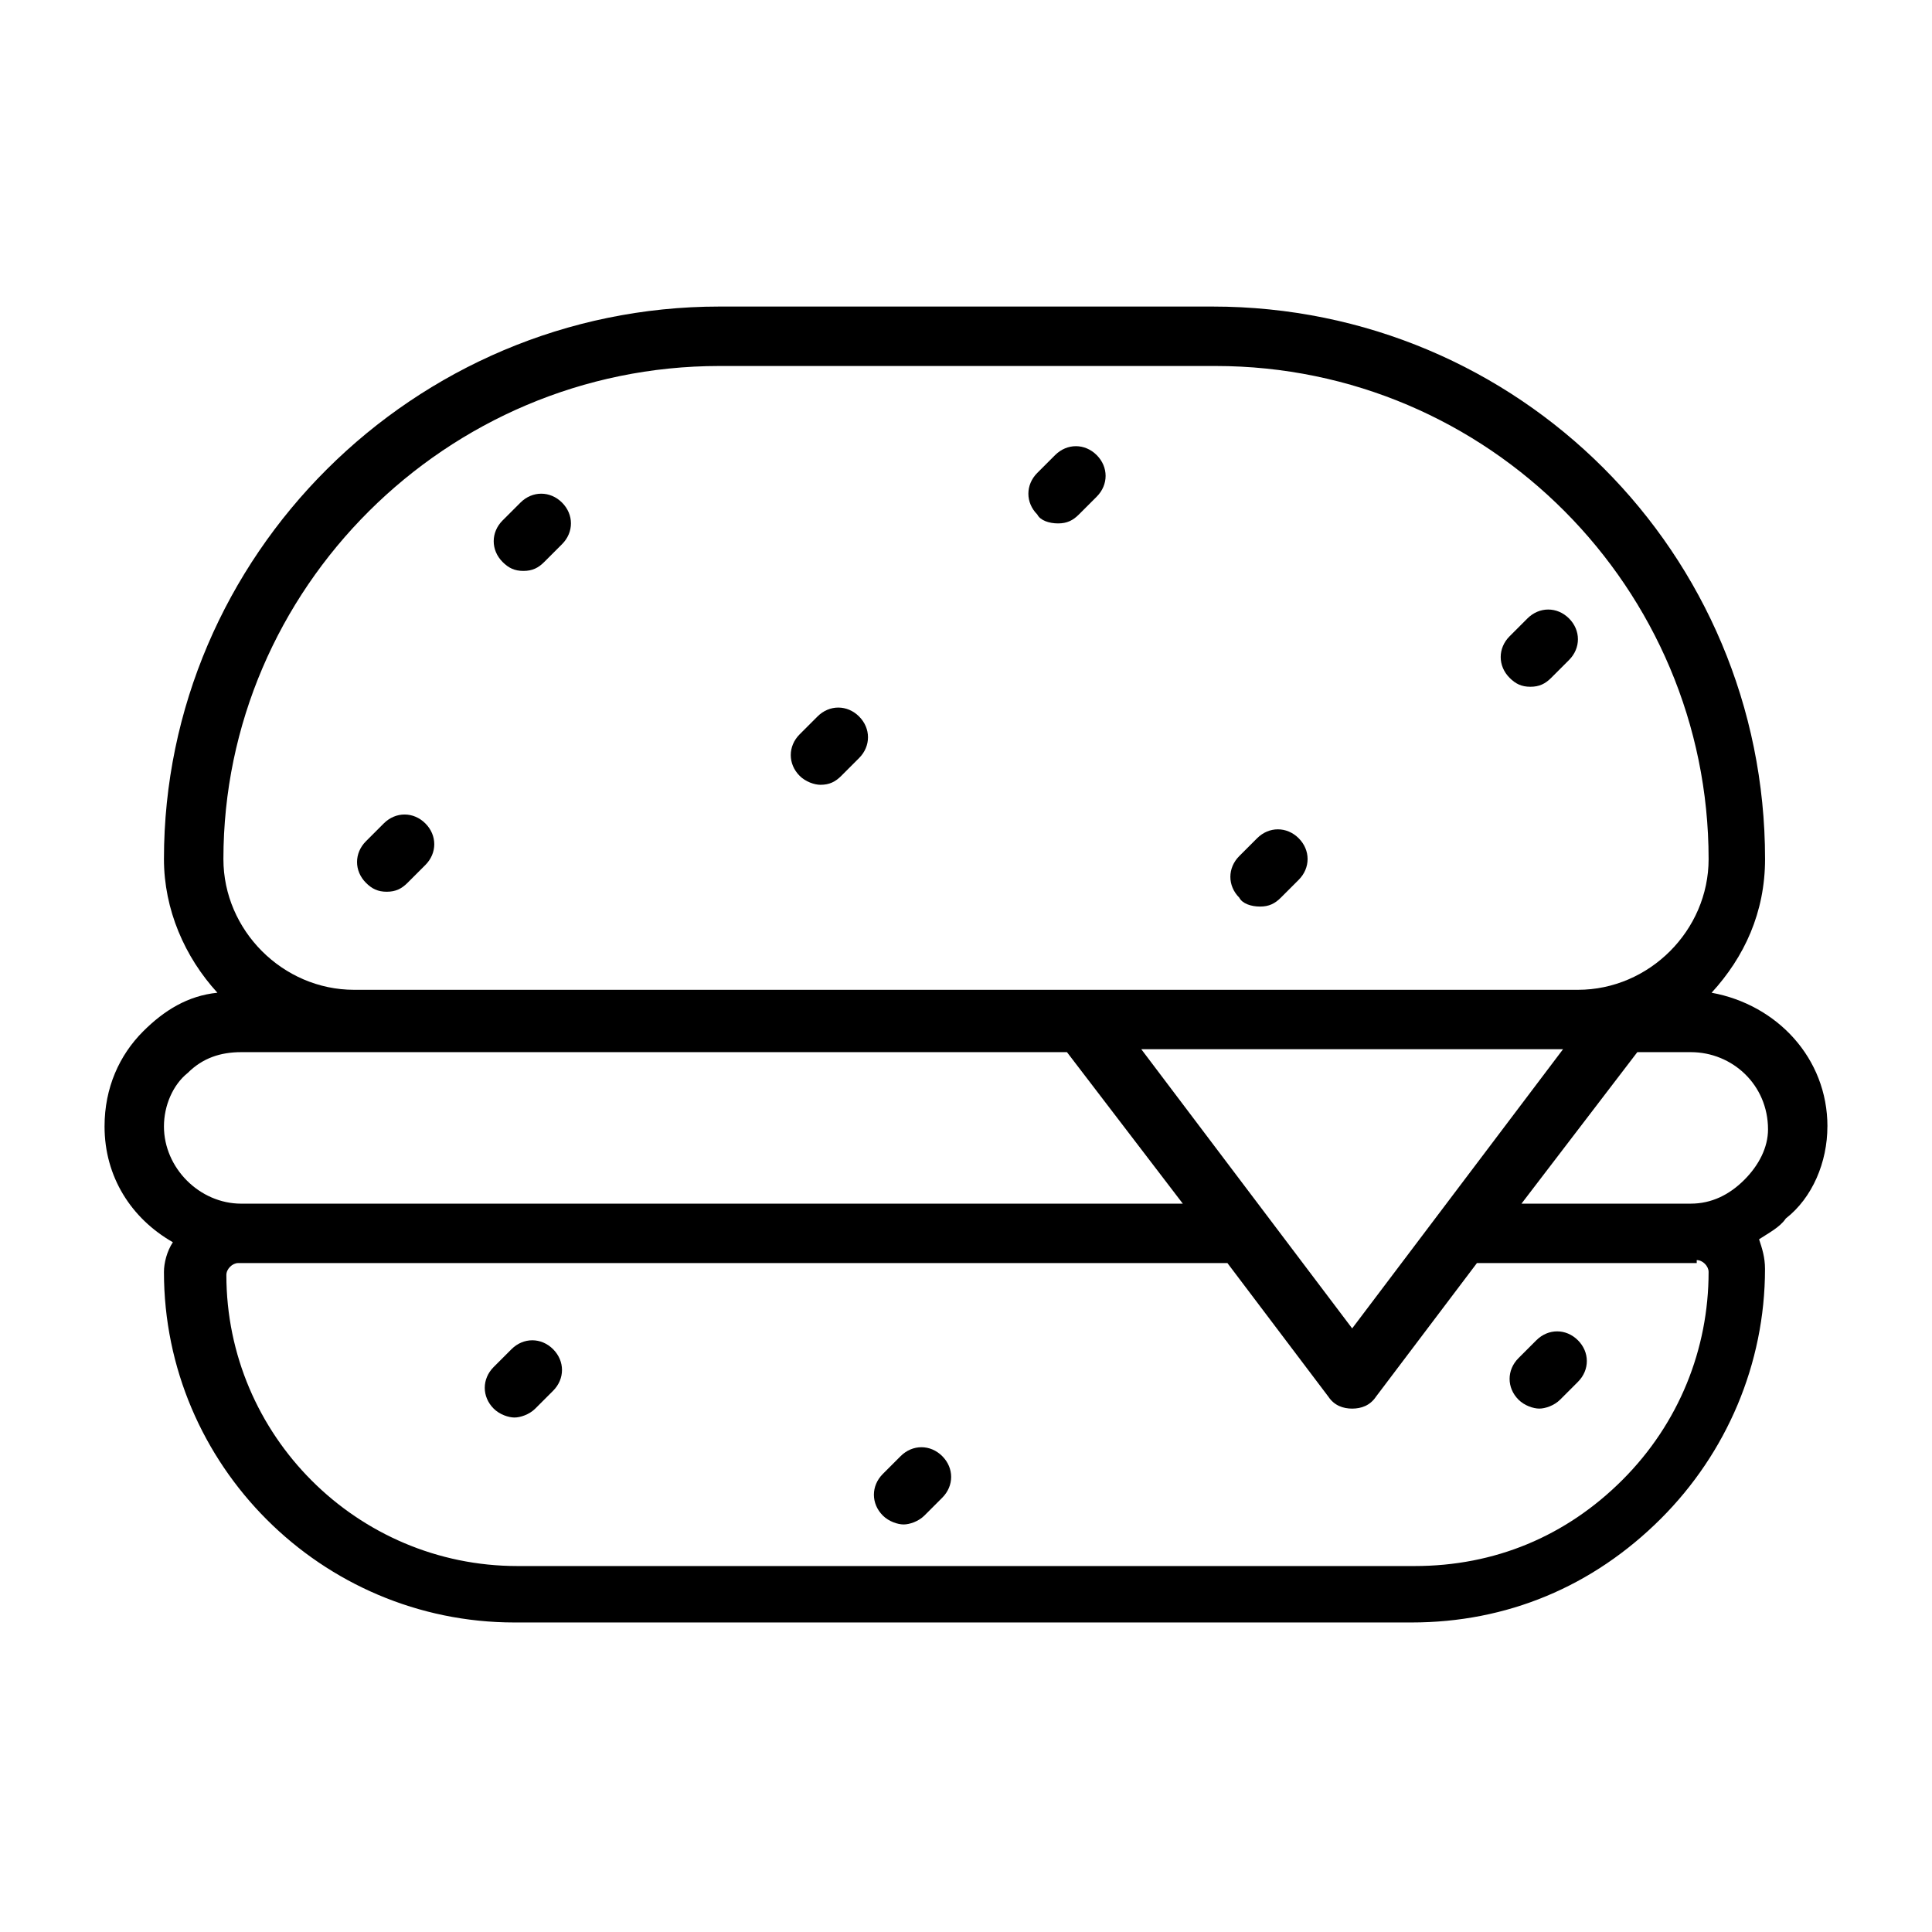
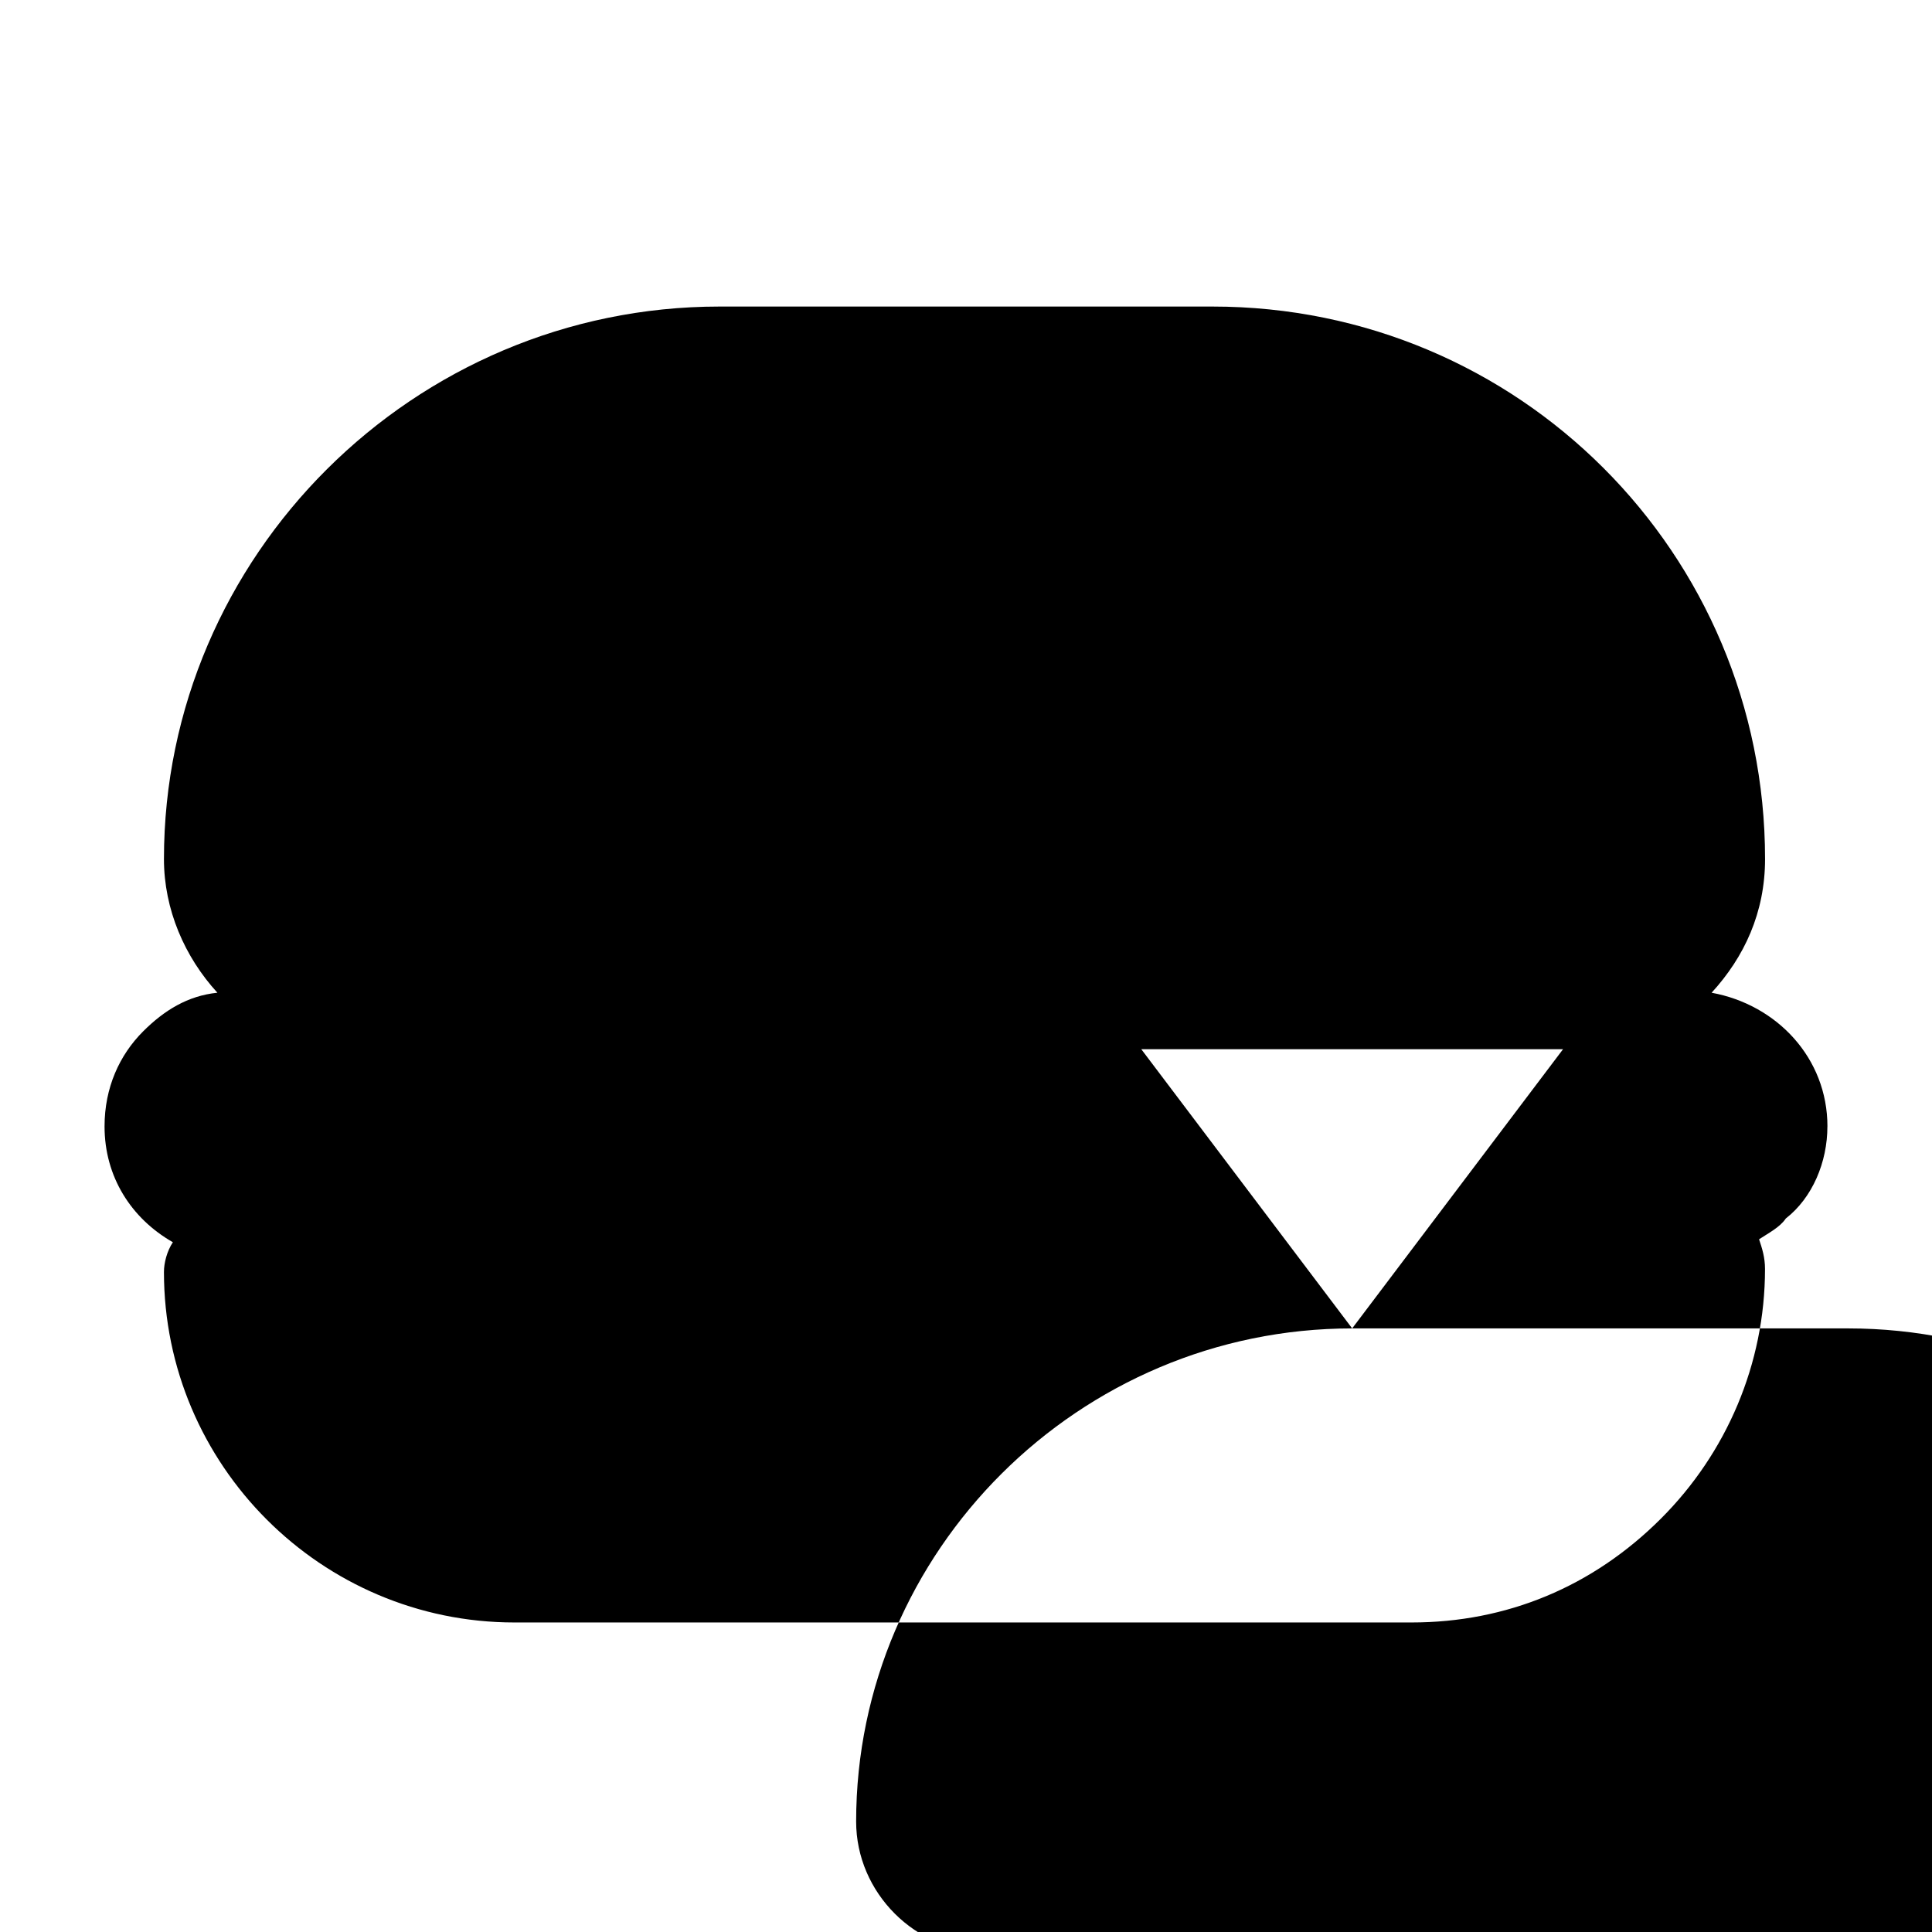
<svg xmlns="http://www.w3.org/2000/svg" fill="#000000" width="800px" height="800px" version="1.1" viewBox="144 144 512 512">
  <g>
-     <path d="m628.29 442.51c0-18.105-13.383-32.273-30.699-35.426 8.66-9.445 14.168-21.254 14.168-35.426 0-81.082-65.336-146.42-146.42-146.42h-130.68c-81.082 0-147.21 66.125-147.21 146.42 0 13.383 5.512 25.977 14.168 35.426-7.871 0.789-14.168 4.723-19.68 10.234-6.297 6.293-10.23 14.953-10.23 25.188 0 13.383 7.086 24.402 18.105 30.699-1.574 2.363-2.363 5.512-2.363 7.875 0 51.168 41.723 92.891 92.891 92.891h237.73c25.191 0 48.02-9.445 66.125-27.551 17.32-17.32 27.551-40.934 27.551-66.125 0-3.148-0.789-5.512-1.574-7.871 2.363-1.574 5.512-3.148 7.086-5.512 7.086-5.516 11.023-14.961 11.023-24.406zm-125.95 53.531-55.891-73.996h111.78zm-167.68-255.05h131.46c72.422 0 130.68 59.039 130.68 130.68 0 18.895-15.742 34.637-34.637 34.637h-324.32c-18.895 0-34.637-15.742-34.637-34.637 0-71.637 59.039-130.68 131.46-130.68zm-140.91 187.35c3.938-3.938 8.66-5.512 14.168-5.512h218.84l30.699 40.148-249.54 0.004c-11.02 0-20.469-9.445-20.469-20.469 0-5.512 2.363-11.02 6.297-14.172zm399.9 49.594c1.574 0 3.148 1.574 3.148 3.148 0 20.469-7.871 40.148-22.828 55.105-14.957 14.957-33.852 22.828-55.105 22.828h-237.73c-42.508 0-77.145-34.637-77.145-77.145 0-1.574 1.574-3.148 3.148-3.148h262.14l26.766 35.426c1.574 2.363 3.938 3.148 6.297 3.148 2.363 0 4.723-0.789 6.297-3.148l26.766-35.426h58.246zm12.598-21.254c-3.938 3.938-8.66 6.297-14.168 6.297h-44.871l30.699-40.148h14.168c11.02 0 20.469 8.66 20.469 20.469 0 4.727-2.363 9.449-6.297 13.383z" />
-     <path d="m282.71 295.3c2.363 0 3.938-0.789 5.512-2.363l4.723-4.723c3.148-3.148 3.148-7.871 0-11.02-3.148-3.148-7.871-3.148-11.02 0l-4.727 4.723c-3.148 3.148-3.148 7.871 0 11.02 1.574 1.574 3.148 2.363 5.512 2.363z" />
+     <path d="m628.29 442.51c0-18.105-13.383-32.273-30.699-35.426 8.66-9.445 14.168-21.254 14.168-35.426 0-81.082-65.336-146.42-146.42-146.42h-130.68c-81.082 0-147.21 66.125-147.21 146.42 0 13.383 5.512 25.977 14.168 35.426-7.871 0.789-14.168 4.723-19.68 10.234-6.297 6.293-10.23 14.953-10.23 25.188 0 13.383 7.086 24.402 18.105 30.699-1.574 2.363-2.363 5.512-2.363 7.875 0 51.168 41.723 92.891 92.891 92.891h237.73c25.191 0 48.02-9.445 66.125-27.551 17.32-17.32 27.551-40.934 27.551-66.125 0-3.148-0.789-5.512-1.574-7.871 2.363-1.574 5.512-3.148 7.086-5.512 7.086-5.516 11.023-14.961 11.023-24.406zm-125.95 53.531-55.891-73.996h111.78zh131.46c72.422 0 130.68 59.039 130.68 130.68 0 18.895-15.742 34.637-34.637 34.637h-324.32c-18.895 0-34.637-15.742-34.637-34.637 0-71.637 59.039-130.68 131.46-130.68zm-140.91 187.35c3.938-3.938 8.66-5.512 14.168-5.512h218.84l30.699 40.148-249.54 0.004c-11.02 0-20.469-9.445-20.469-20.469 0-5.512 2.363-11.02 6.297-14.172zm399.9 49.594c1.574 0 3.148 1.574 3.148 3.148 0 20.469-7.871 40.148-22.828 55.105-14.957 14.957-33.852 22.828-55.105 22.828h-237.73c-42.508 0-77.145-34.637-77.145-77.145 0-1.574 1.574-3.148 3.148-3.148h262.14l26.766 35.426c1.574 2.363 3.938 3.148 6.297 3.148 2.363 0 4.723-0.789 6.297-3.148l26.766-35.426h58.246zm12.598-21.254c-3.938 3.938-8.66 6.297-14.168 6.297h-44.871l30.699-40.148h14.168c11.02 0 20.469 8.66 20.469 20.469 0 4.727-2.363 9.449-6.297 13.383z" />
    <path d="m361.43 351.98c2.363 0 3.938-0.789 5.512-2.363l4.723-4.723c3.148-3.148 3.148-7.871 0-11.02-3.148-3.148-7.871-3.148-11.02 0l-4.723 4.723c-3.148 3.148-3.148 7.871 0 11.02 1.57 1.574 3.934 2.363 5.508 2.363z" />
-     <path d="m546.42 514.93c1.574 1.574 3.938 2.363 5.512 2.363 1.574 0 3.938-0.789 5.512-2.363l4.723-4.723c3.148-3.148 3.148-7.871 0-11.02-3.148-3.148-7.871-3.148-11.02 0l-4.723 4.723c-3.152 3.148-3.152 7.871-0.004 11.02z" />
    <path d="m382.68 529.89-4.723 4.723c-3.148 3.148-3.148 7.871 0 11.02 1.574 1.574 3.938 2.363 5.512 2.363s3.938-0.789 5.512-2.363l4.723-4.723c3.148-3.148 3.148-7.871 0-11.02-3.152-3.148-7.875-3.148-11.023 0z" />
    <path d="m279.55 501.55-4.723 4.723c-3.148 3.148-3.148 7.871 0 11.02 1.574 1.574 3.938 2.363 5.512 2.363s3.938-0.789 5.512-2.363l4.723-4.723c3.148-3.148 3.148-7.871 0-11.02s-7.871-3.148-11.023 0z" />
    <path d="m246.49 380.32c2.363 0 3.938-0.789 5.512-2.363l4.723-4.723c3.148-3.148 3.148-7.871 0-11.02-3.148-3.148-7.871-3.148-11.02 0l-4.723 4.723c-3.148 3.148-3.148 7.871 0 11.02 1.574 1.574 3.148 2.363 5.508 2.363z" />
-     <path d="m424.4 282.71c2.363 0 3.938-0.789 5.512-2.363l4.723-4.723c3.148-3.148 3.148-7.871 0-11.02-3.148-3.148-7.871-3.148-11.02 0l-4.723 4.723c-3.148 3.148-3.148 7.871 0 11.02 0.785 1.574 3.144 2.363 5.508 2.363z" />
    <path d="m477.93 384.25c2.363 0 3.938-0.789 5.512-2.363l4.723-4.723c3.148-3.148 3.148-7.871 0-11.02-3.148-3.148-7.871-3.148-11.02 0l-4.723 4.723c-3.148 3.148-3.148 7.871 0 11.02 0.785 1.578 3.148 2.363 5.508 2.363z" />
    <path d="m549.57 326c2.363 0 3.938-0.789 5.512-2.363l4.723-4.723c3.148-3.148 3.148-7.871 0-11.02-3.148-3.148-7.871-3.148-11.02 0l-4.723 4.723c-3.148 3.148-3.148 7.871 0 11.02 1.574 1.578 3.148 2.363 5.508 2.363z" />
  </g>
</svg>